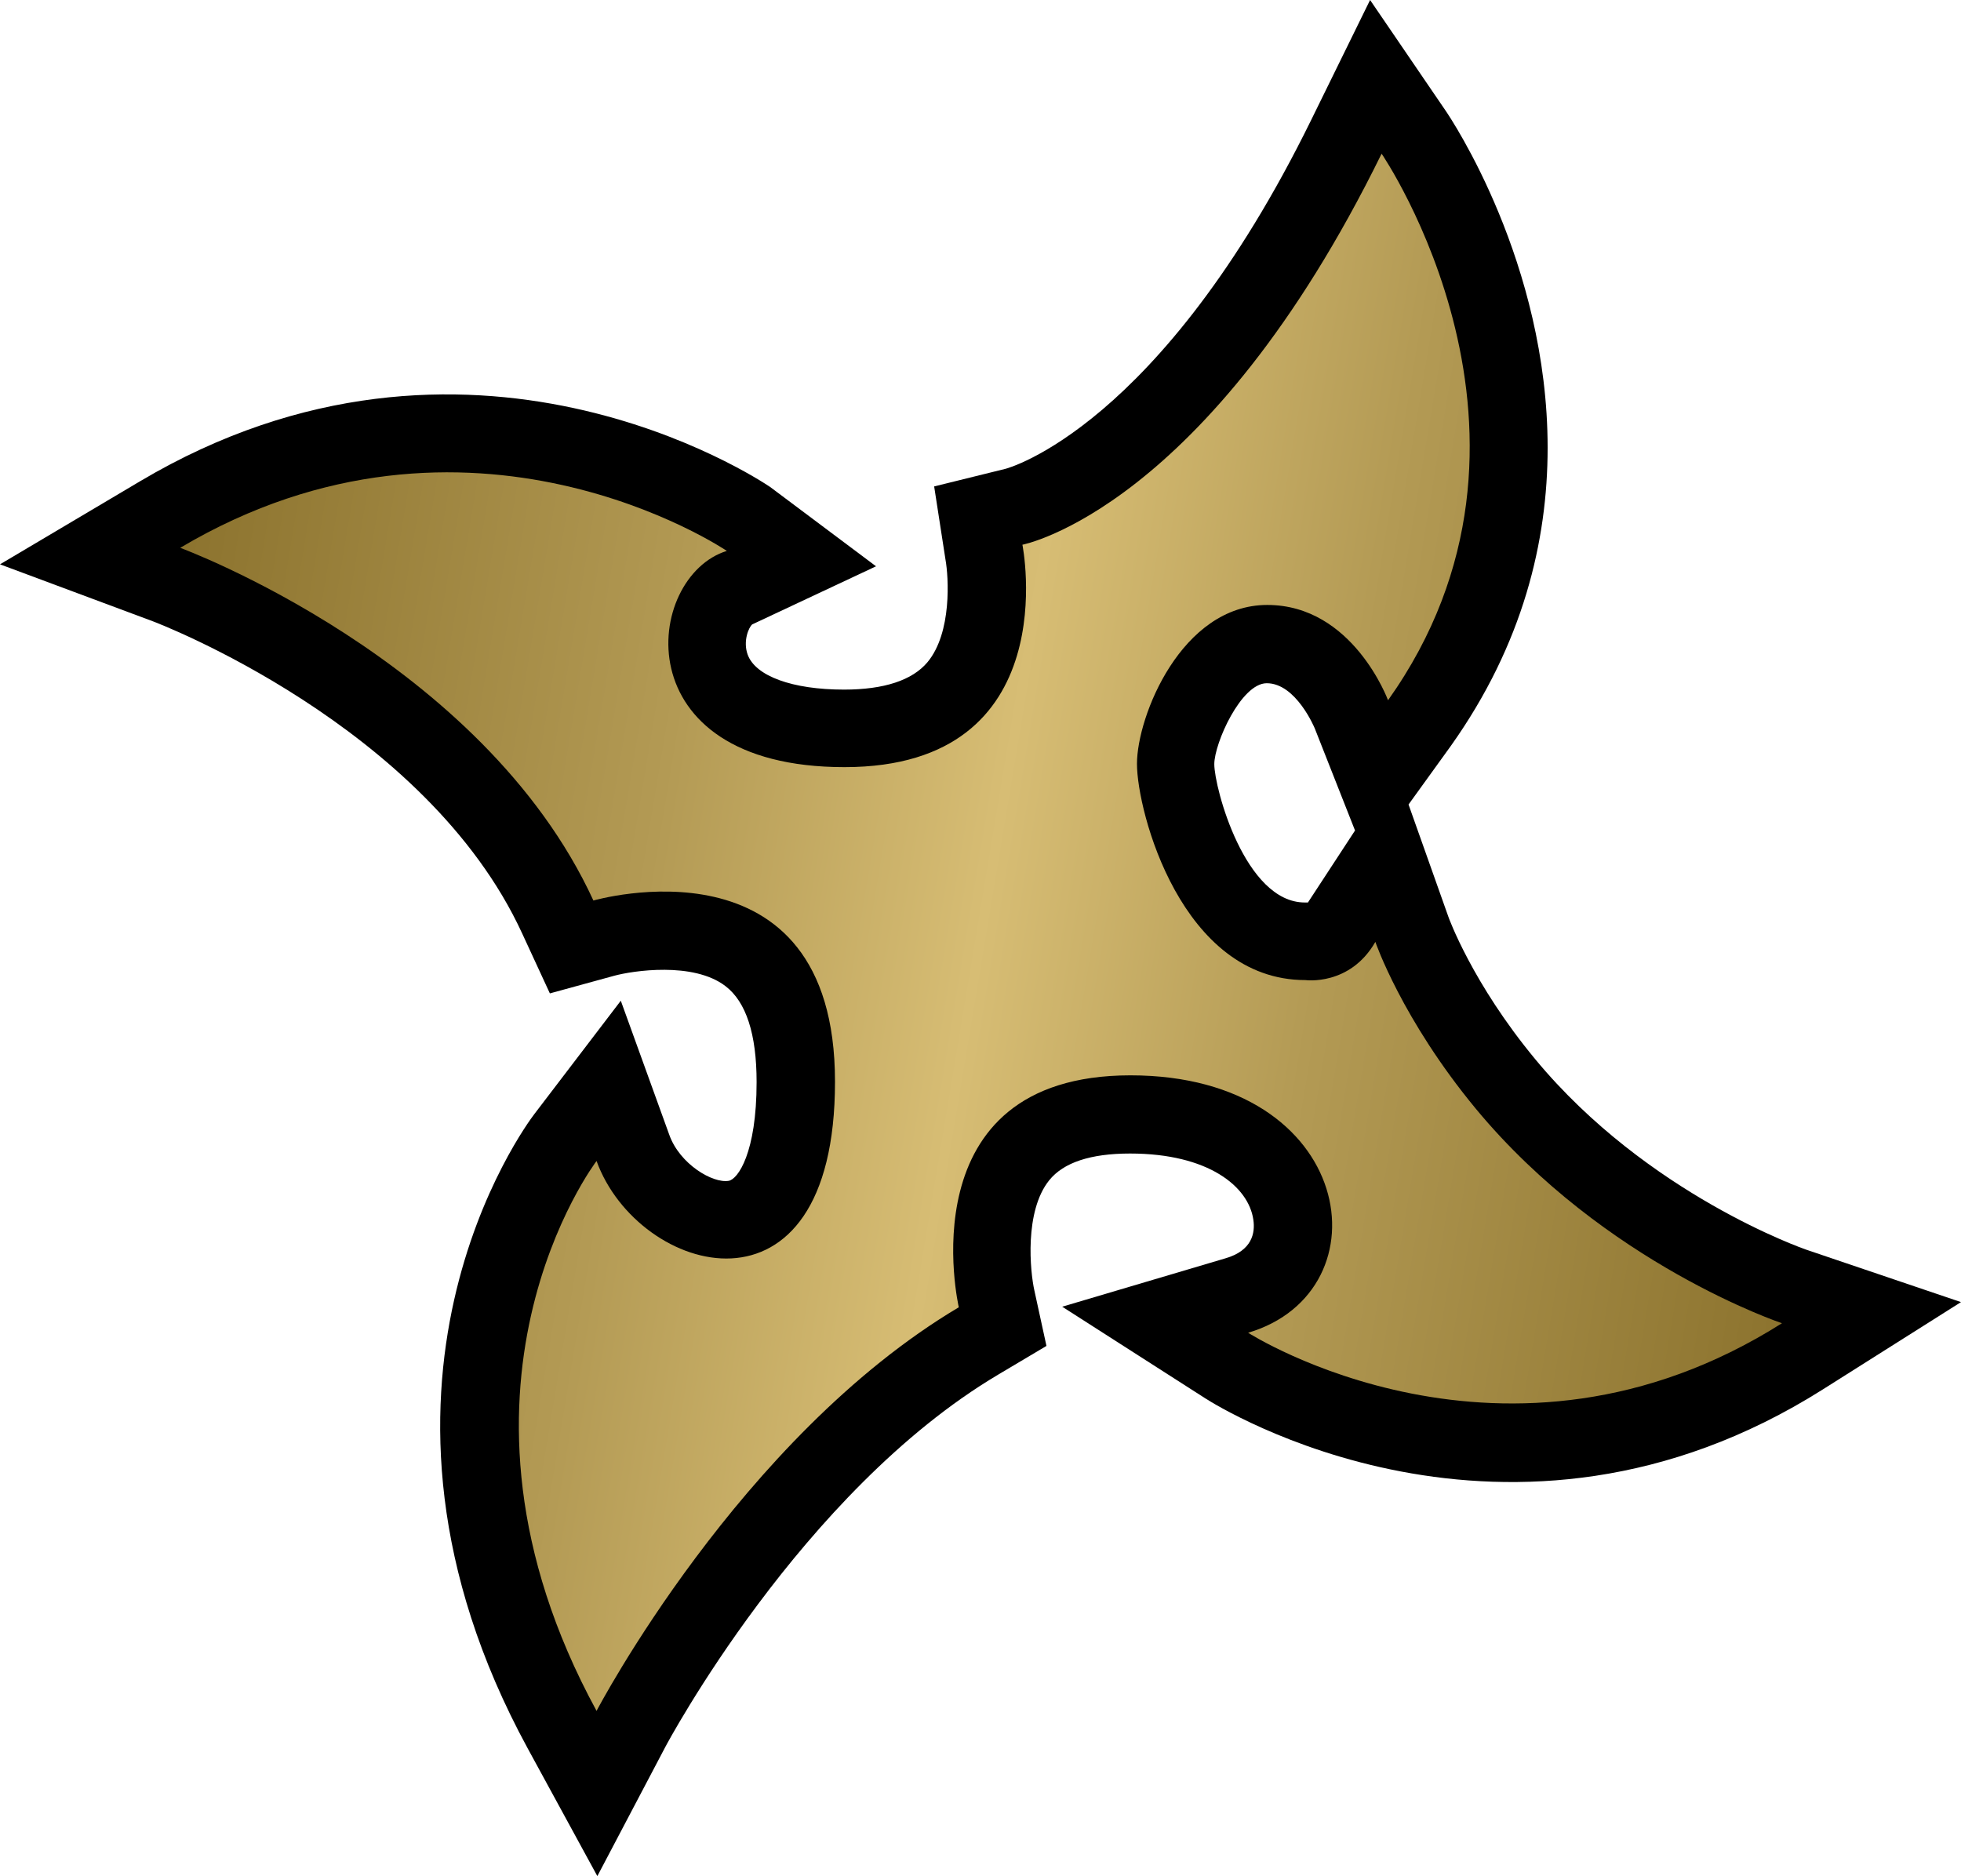
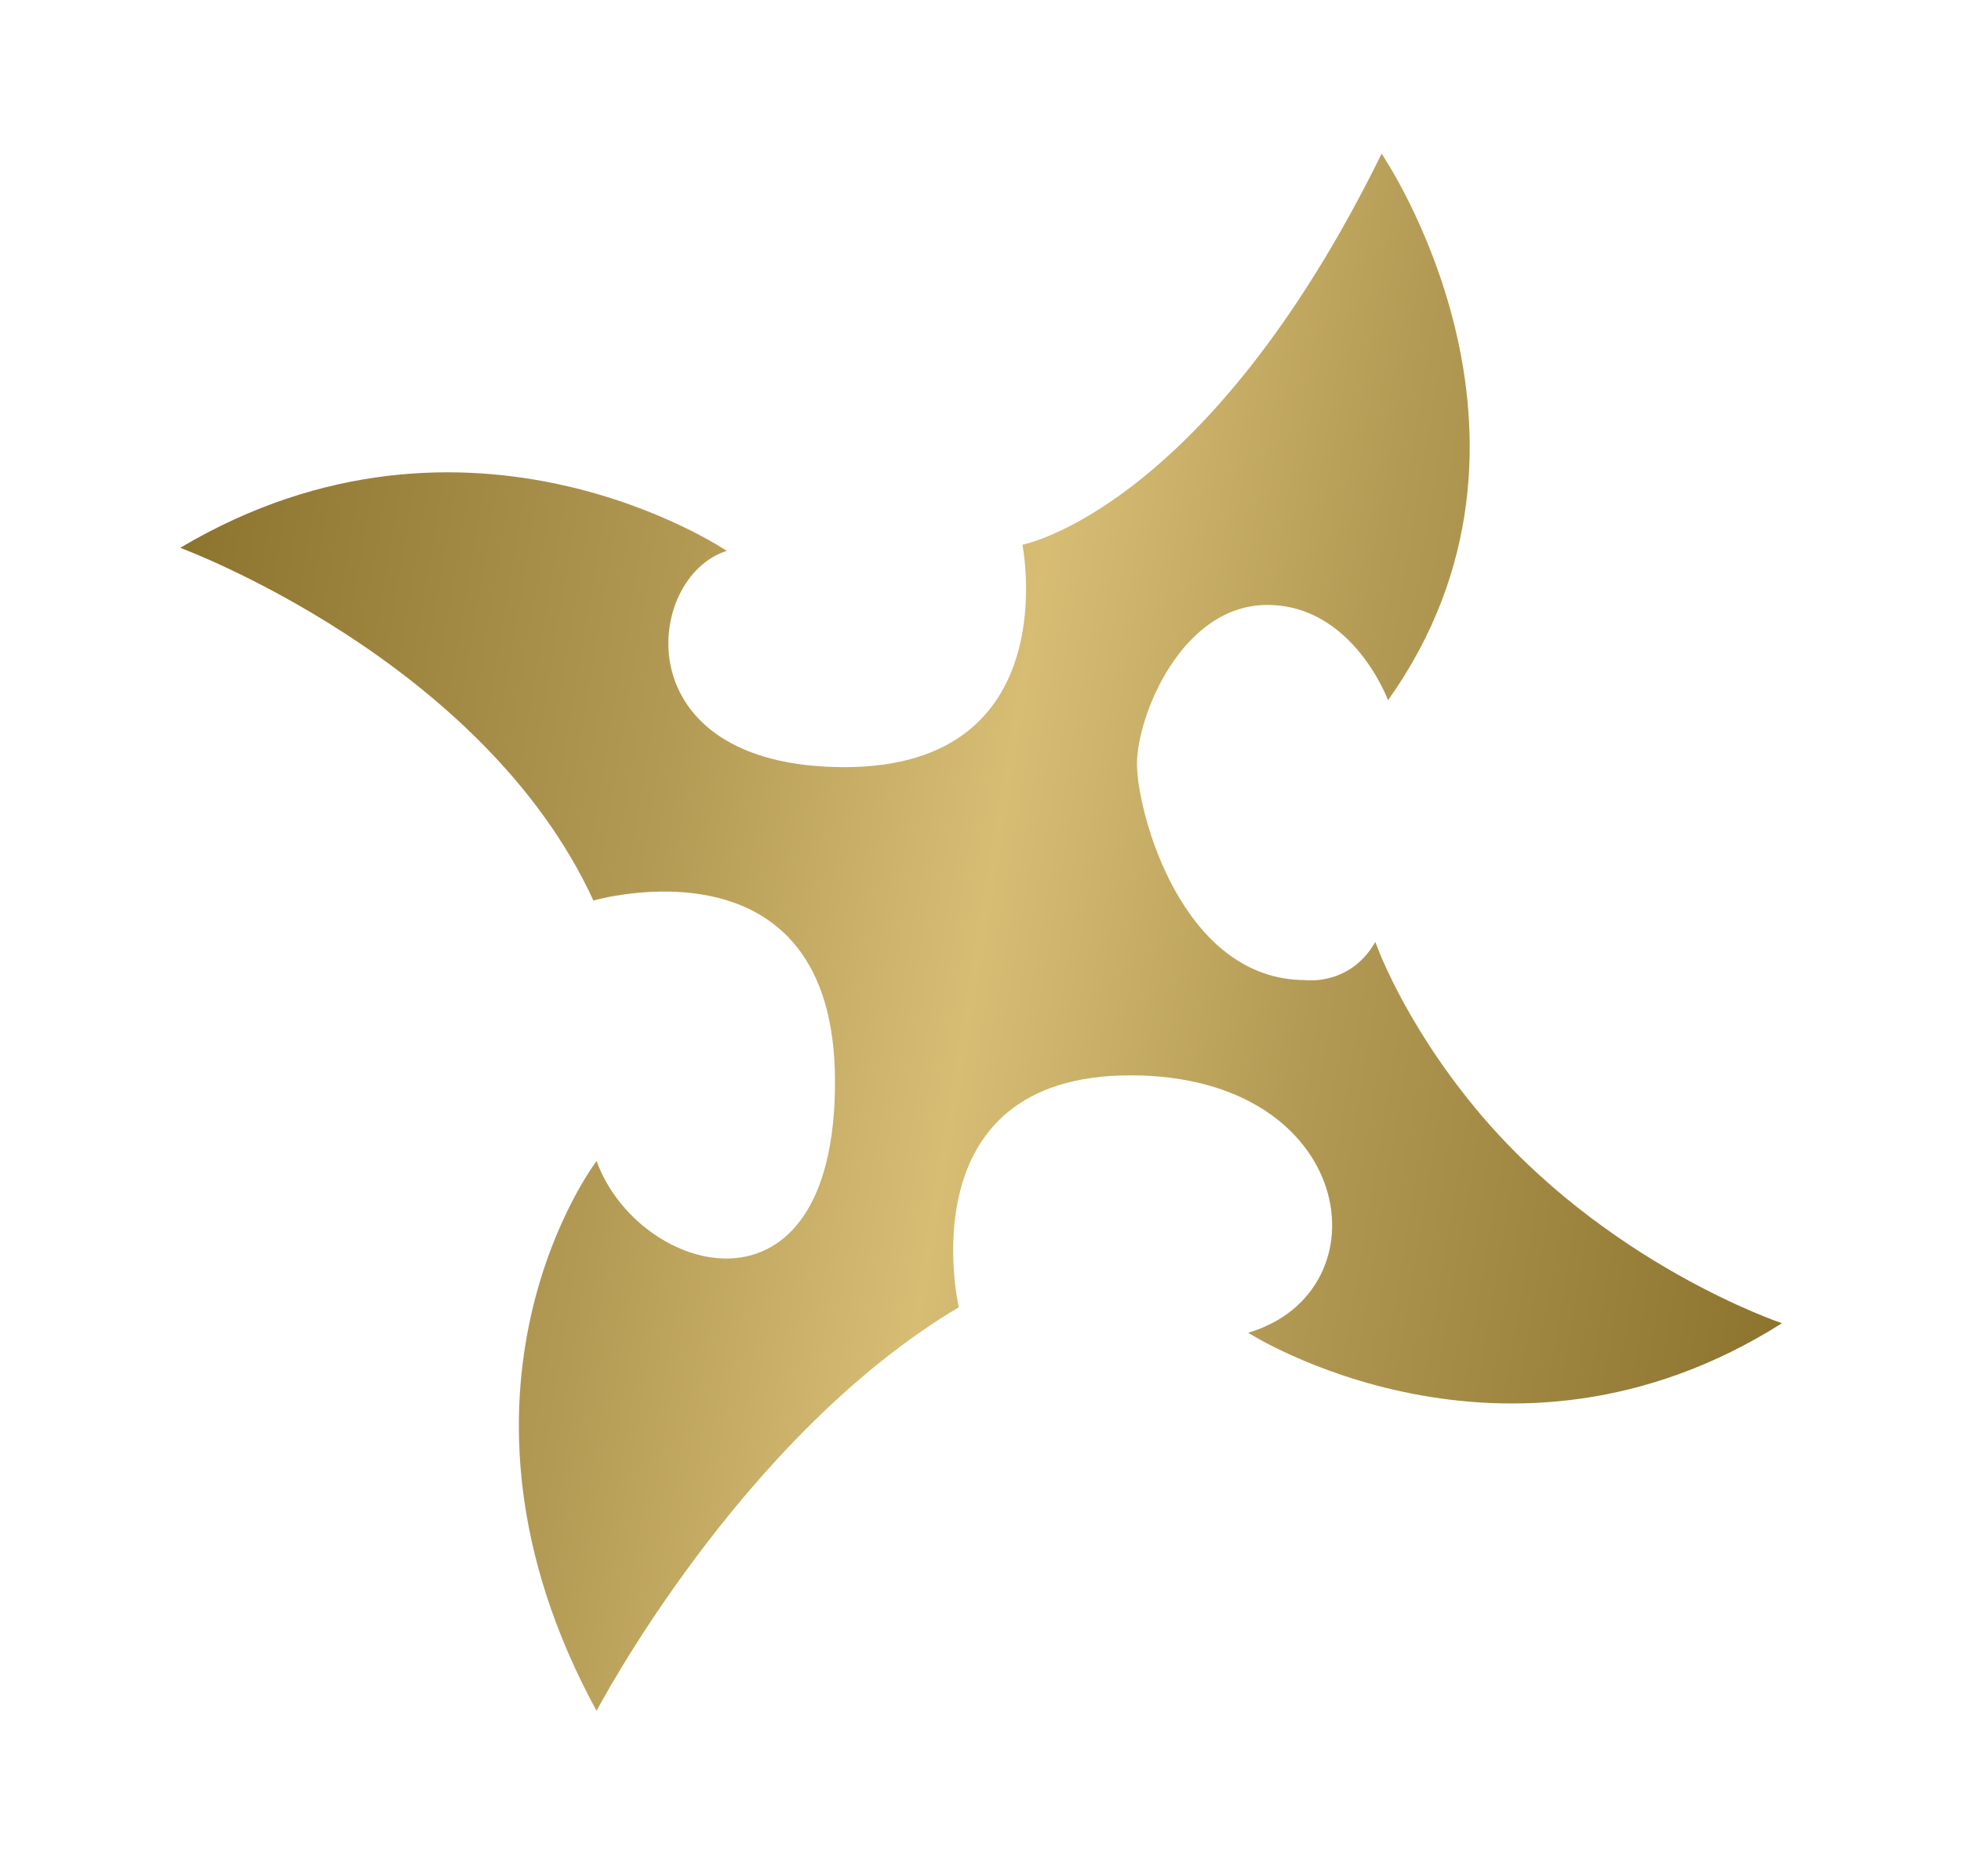
<svg xmlns="http://www.w3.org/2000/svg" width="600" height="574.108">
  <defs>
    <linearGradient x2="1" id="a" gradientUnits="userSpaceOnUse" gradientTransform="scale(36.496) rotate(-10 65.157 -67.68)">
      <stop offset="0" stop-color="#8d742f" />
      <stop offset=".3" stop-color="#b39a54" />
      <stop offset=".5" stop-color="#d7bd74" />
      <stop offset=".7" stop-color="#b39a54" />
      <stop offset="1" stop-color="#8d742f" />
    </linearGradient>
  </defs>
-   <path d="M371.534 233.848c0-6.387 8.195-24.772 16.046-24.772 8.97 0 14.626 13.678 14.683 13.793 0 0 7.908 20.064 12.33 31.273-7.177 10.937-14.182 21.644-14.41 22.032h-.948c-18.33 0-27.7-35.15-27.7-42.327M401.2 36.67c-46.258 94.24-93.076 106.7-93.58 106.8l-21.8 5.382 3.473 22.433c.947 5.267 2.024 22.26-5.497 31.332-4.65 5.554-13.29 8.41-25.562 8.41-15.817 0-27.14-4.147-29.495-10.764-1.45-4.09.343-8.296 1.405-9.186l37.892-17.783-32.394-24.27c-3.76-2.526-92.46-61.33-192.815-1.737L0 172.692l46.747 17.424c.79.287 83.662 31.734 113.027 95.546l8.468 18.328 19.635-5.382c5.712-1.565 24.27-4.378 34.073 3.143 6.344 4.824 9.545 14.684 9.545 29.38 0 21.688-5.727 29.71-8.526 30.213-4.88.848-14.97-5.095-18.17-14.022l-14.856-41.09-26.467 34.704c-2.57 3.373-62.176 83.59-2.01 194.106l21.3 39.068 20.74-39.413c.402-.79 41.608-78.208 101.875-114.032l14.798-8.798-3.703-16.994c-1.277-5.668-3.13-24.17 4.55-33.7 4.377-5.438 12.673-8.18 24.73-8.18 24.04 0 36.27 10.148 37.718 20.237.618 4.09-.387 9.473-8.51 11.827L325 399.866l43.848 28.088c3.76 2.412 92.675 58.086 188.94-2.813L600 398.46l-47.32-16.032c-.504-.173-48.6-16.822-82.916-58.258-19.29-23.266-26.567-43.446-26.625-43.675l-12.172-34.303c6.502-8.97 12.946-17.94 12.946-17.94 22.147-31.175 29.61-62.794 29.61-91.227 0-56.564-29.437-100.584-31.29-103.267L419.2 0l-18 36.67z" />
  <path d="M483.883 380.473s.95-4.743-3.793-4.743c-4.742 0-4.27 4.067-2.508 4.61 0 0-5.488 3.726-11.652.066 0 0 6.437-2.37 8.808-7.52 0 0 5.15 1.493 5.15-3.863 0-5.35-4.2-4.132-5.083-1.69 0 0-3.727-4.88 0-11.724 0 0 3.05 5.828 7.722 8.605 0 0-1.148 4.945 3.66 4.945 4.81 0 5.49-4.605 2.508-5.488 0 0 5.49-3.524 11.38.203 0 0-3.778 1.258-6.524 4.57-1.58 1.91-2.144 3.56-2.144 3.56-.543-.946-1.492-.814-1.492-.814-2.64 0-3.59 3.59-3.59 4.61 0 1.016.95 3.388 2.778 3.388s2.574-2.032 2.574-2.032c3.996 5.62-.137 11.653-.137 11.653-3.728-7.59-7.657-8.337-7.657-8.337" fill="url(#a)" transform="matrix(14.353 0 0 -14.353 -6632.35 5627.605)" />
</svg>